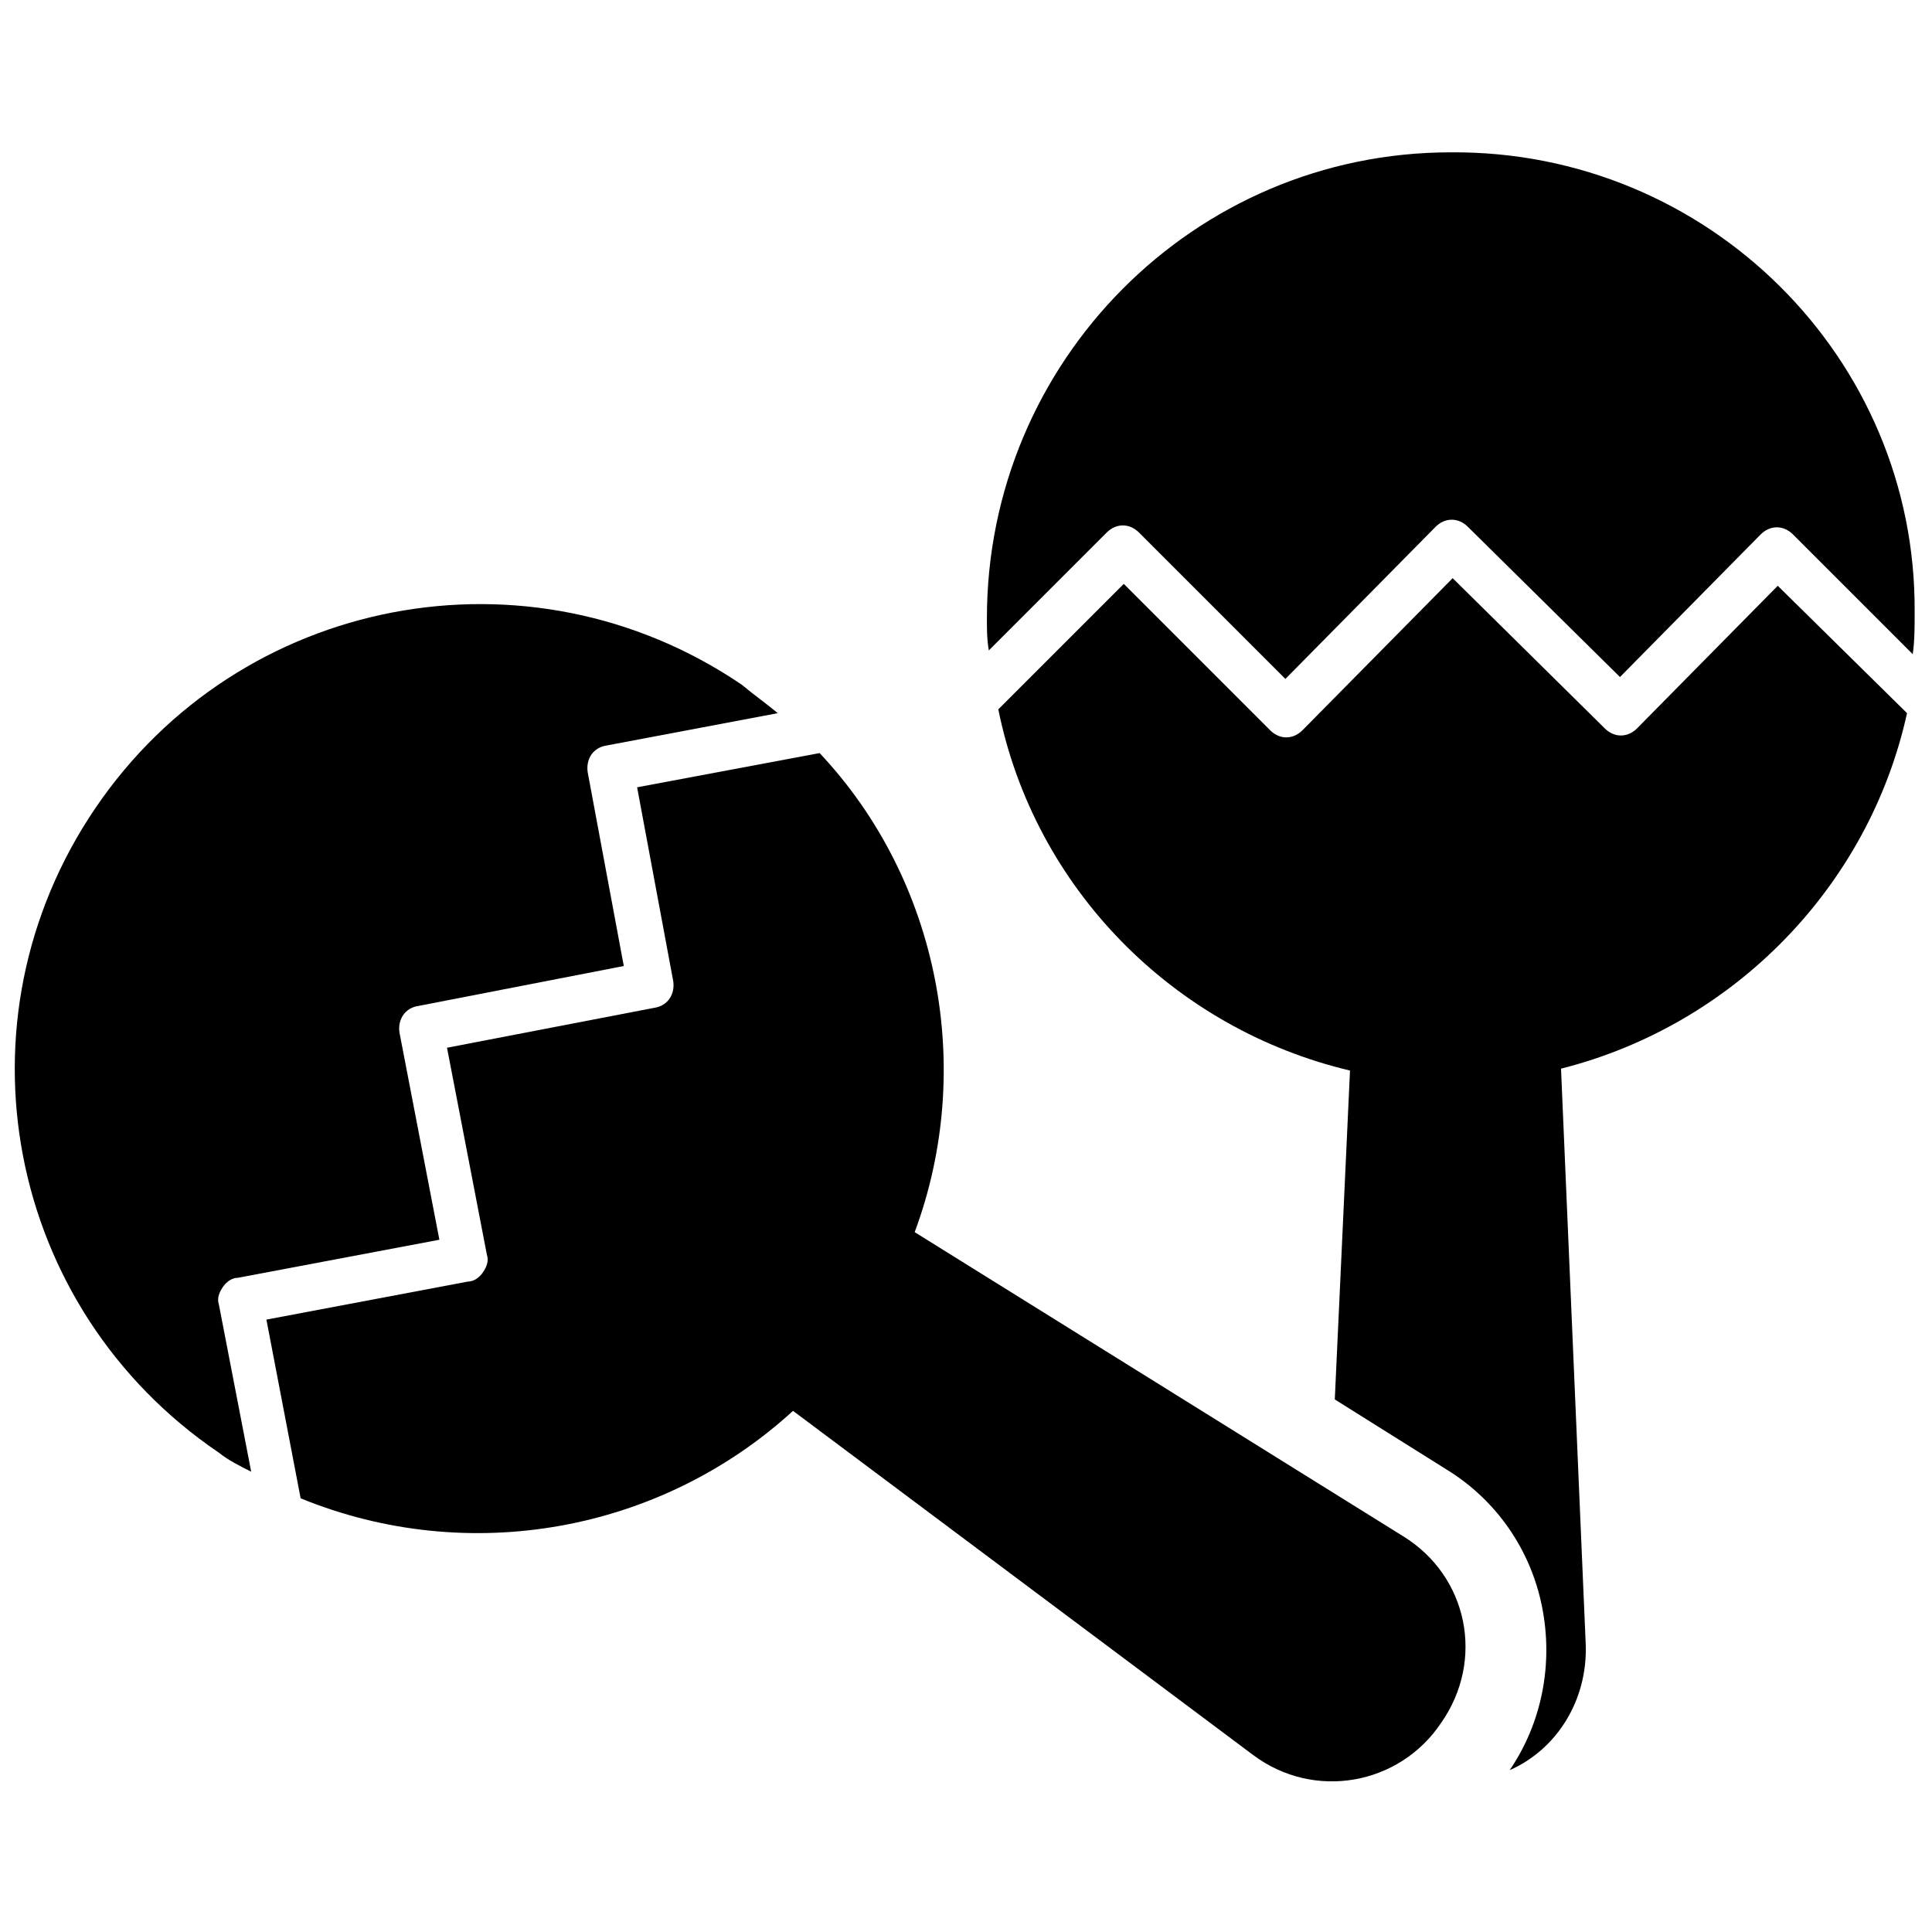
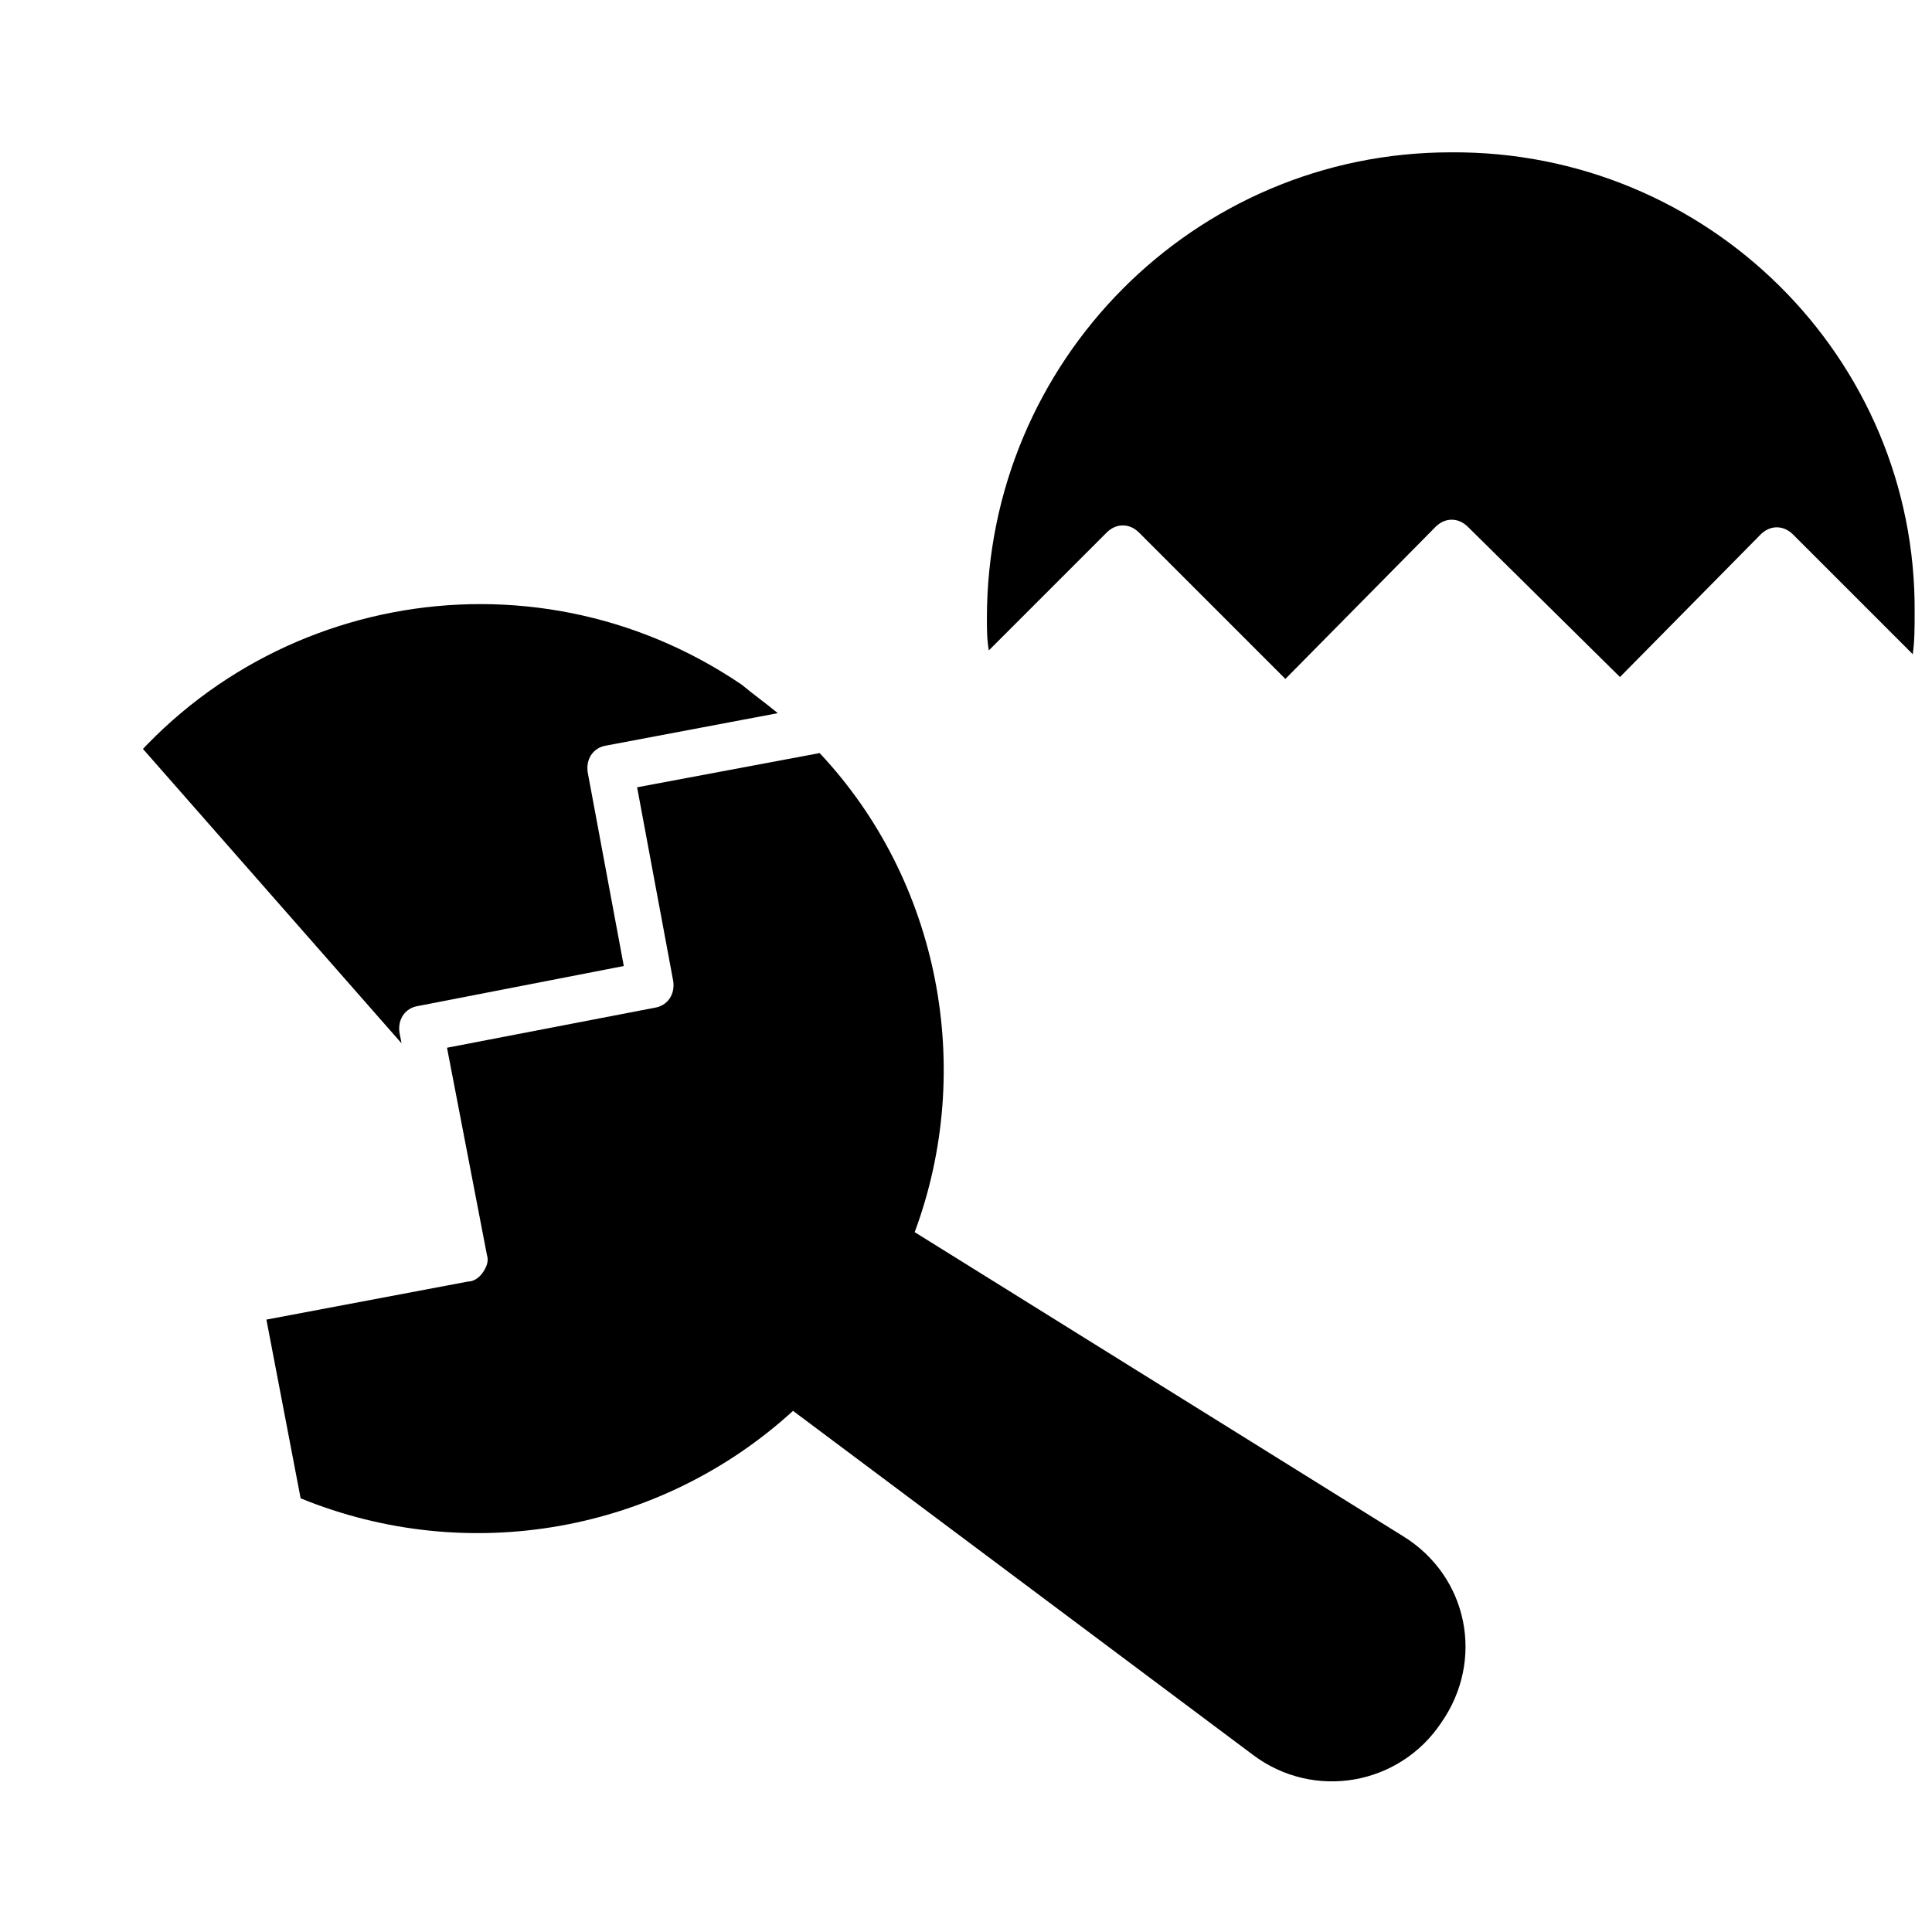
<svg xmlns="http://www.w3.org/2000/svg" width="800px" height="800px" version="1.1" viewBox="144 144 512 512">
  <defs>
    <clipPath id="b">
      <path d="m405 184h246.9v140h-246.9z" />
    </clipPath>
    <clipPath id="a">
-       <path d="m148.09 304h202.91v231h-202.91z" />
+       <path d="m148.09 304h202.91v231z" />
    </clipPath>
  </defs>
-   <path d="m649.38 332.99-34.258-33.754-37.281 37.785c-2.519 2.519-6.047 2.519-8.566 0l-40.305-39.801-39.801 40.305c-2.519 2.519-6.047 2.519-8.566 0l-38.793-38.793-33.25 33.25c9.574 47.359 46.352 84.641 93.203 95.723l-4.031 87.16 29.727 18.641c13.098 8.062 22.168 21.16 25.191 36.273 3.023 15.113 0 30.73-8.566 43.328 12.594-5.543 20.656-18.641 20.152-33.25l-6.551-152.65c45.852-11.59 81.621-48.367 91.695-94.215z" />
  <g clip-path="url(#b)">
    <path d="m437.28 285.13c2.519-2.519 6.047-2.519 8.566 0l38.793 38.793 39.801-40.305c2.519-2.519 6.047-2.519 8.566 0l40.305 39.801 37.281-37.785c2.519-2.519 6.047-2.519 8.566 0l31.738 31.738c0.504-3.527 0.504-7.055 0.504-11.082 0.5-67.508-54.918-122.43-122.93-121.92-68.016 0-122.93 55.418-122.93 123.43 0 3.023 0 5.543 0.504 8.566z" />
  </g>
  <g clip-path="url(#a)">
    <path d="m202 489.68c-0.504-1.512 0-3.023 1.008-4.535 1.008-1.512 2.519-2.519 4.031-2.519l53.402-10.078-10.578-54.914c-0.504-3.527 1.512-6.551 5.039-7.055l54.41-10.574-9.574-51.387c-0.504-3.527 1.512-6.551 5.039-7.055l45.344-8.566c-3.023-2.519-6.551-5.039-9.574-7.559-56.426-38.289-133-23.68-171.29 32.75-38.289 56.426-23.68 132.5 32.746 170.79 2.519 2.016 5.543 3.527 8.566 5.039z" />
  </g>
  <path d="m515.88 551.14-129.48-80.609c16.121-43.328 6.551-93.203-25.191-126.96l-48.367 9.07 9.574 51.387c0.504 3.527-1.512 6.551-5.039 7.055l-54.914 10.578 10.578 54.914c0.504 1.512 0 3.023-1.008 4.535-1.008 1.512-2.519 2.519-4.031 2.519l-53.402 10.078 9.07 47.359c44.336 18.137 95.219 9.07 130.49-23.176l121.92 91.191c16.121 12.09 38.793 8.062 49.879-8.566 11.586-16.625 7.051-38.793-10.078-49.375z" />
</svg>